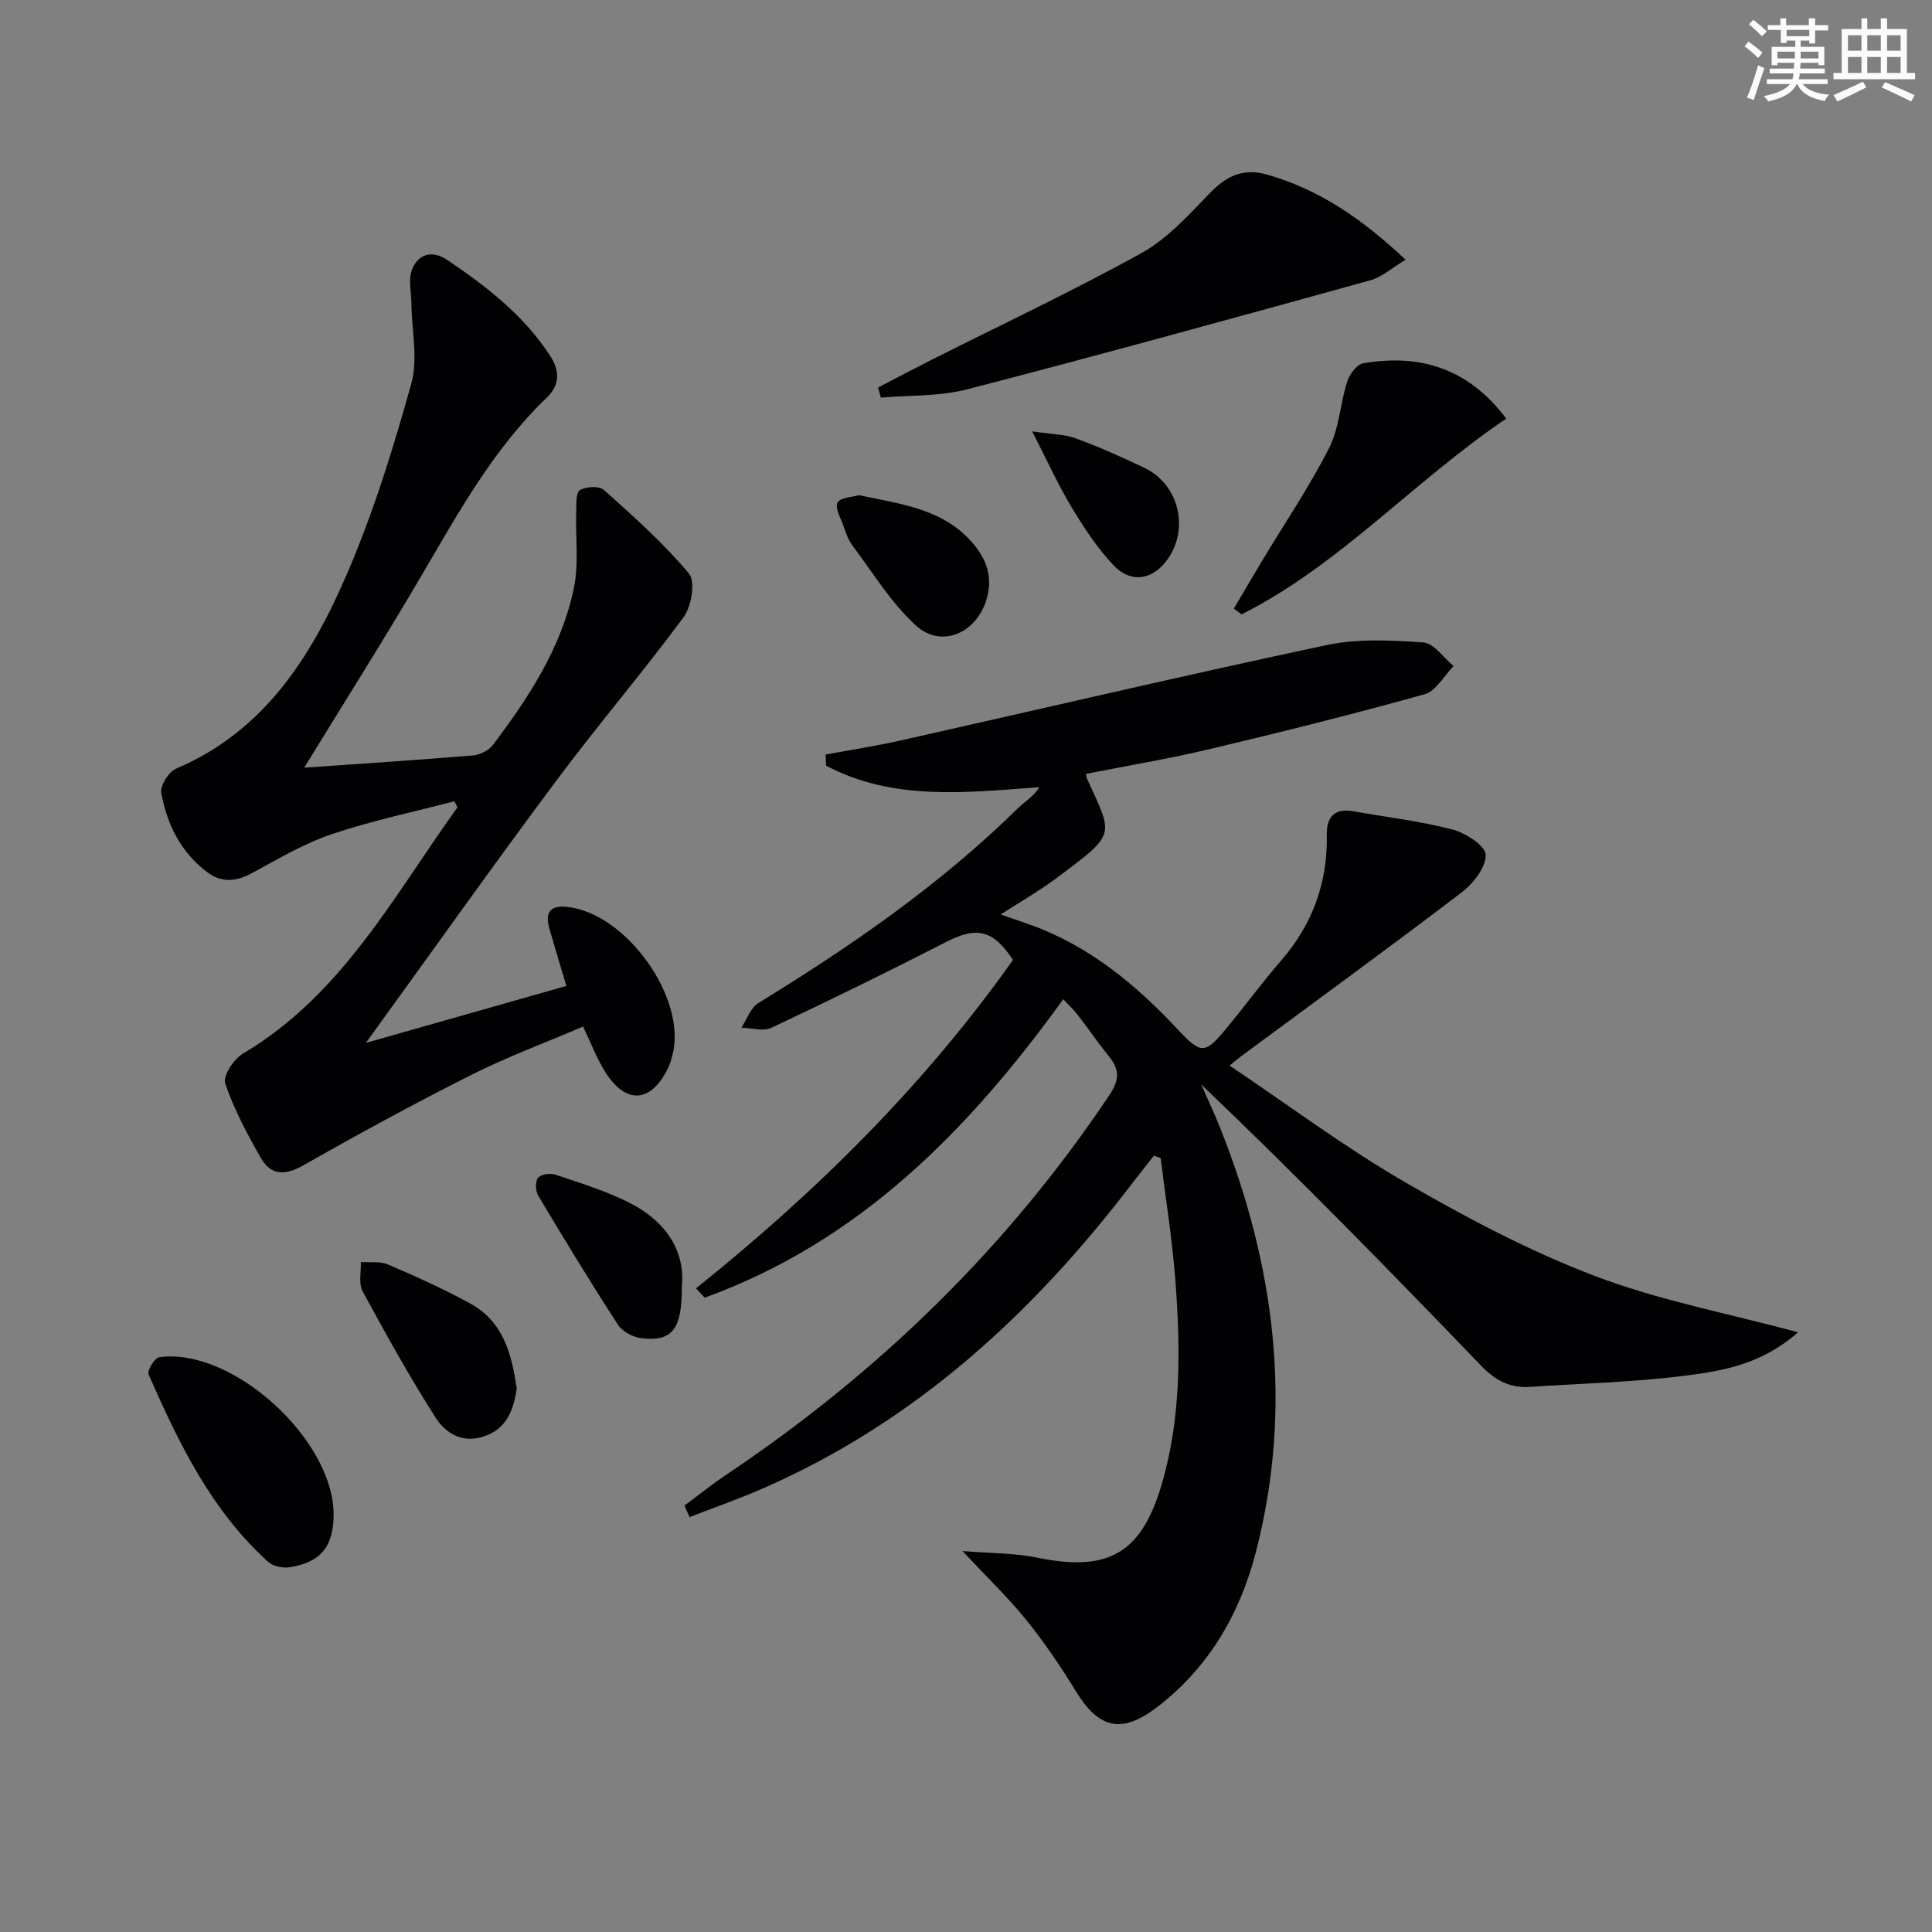
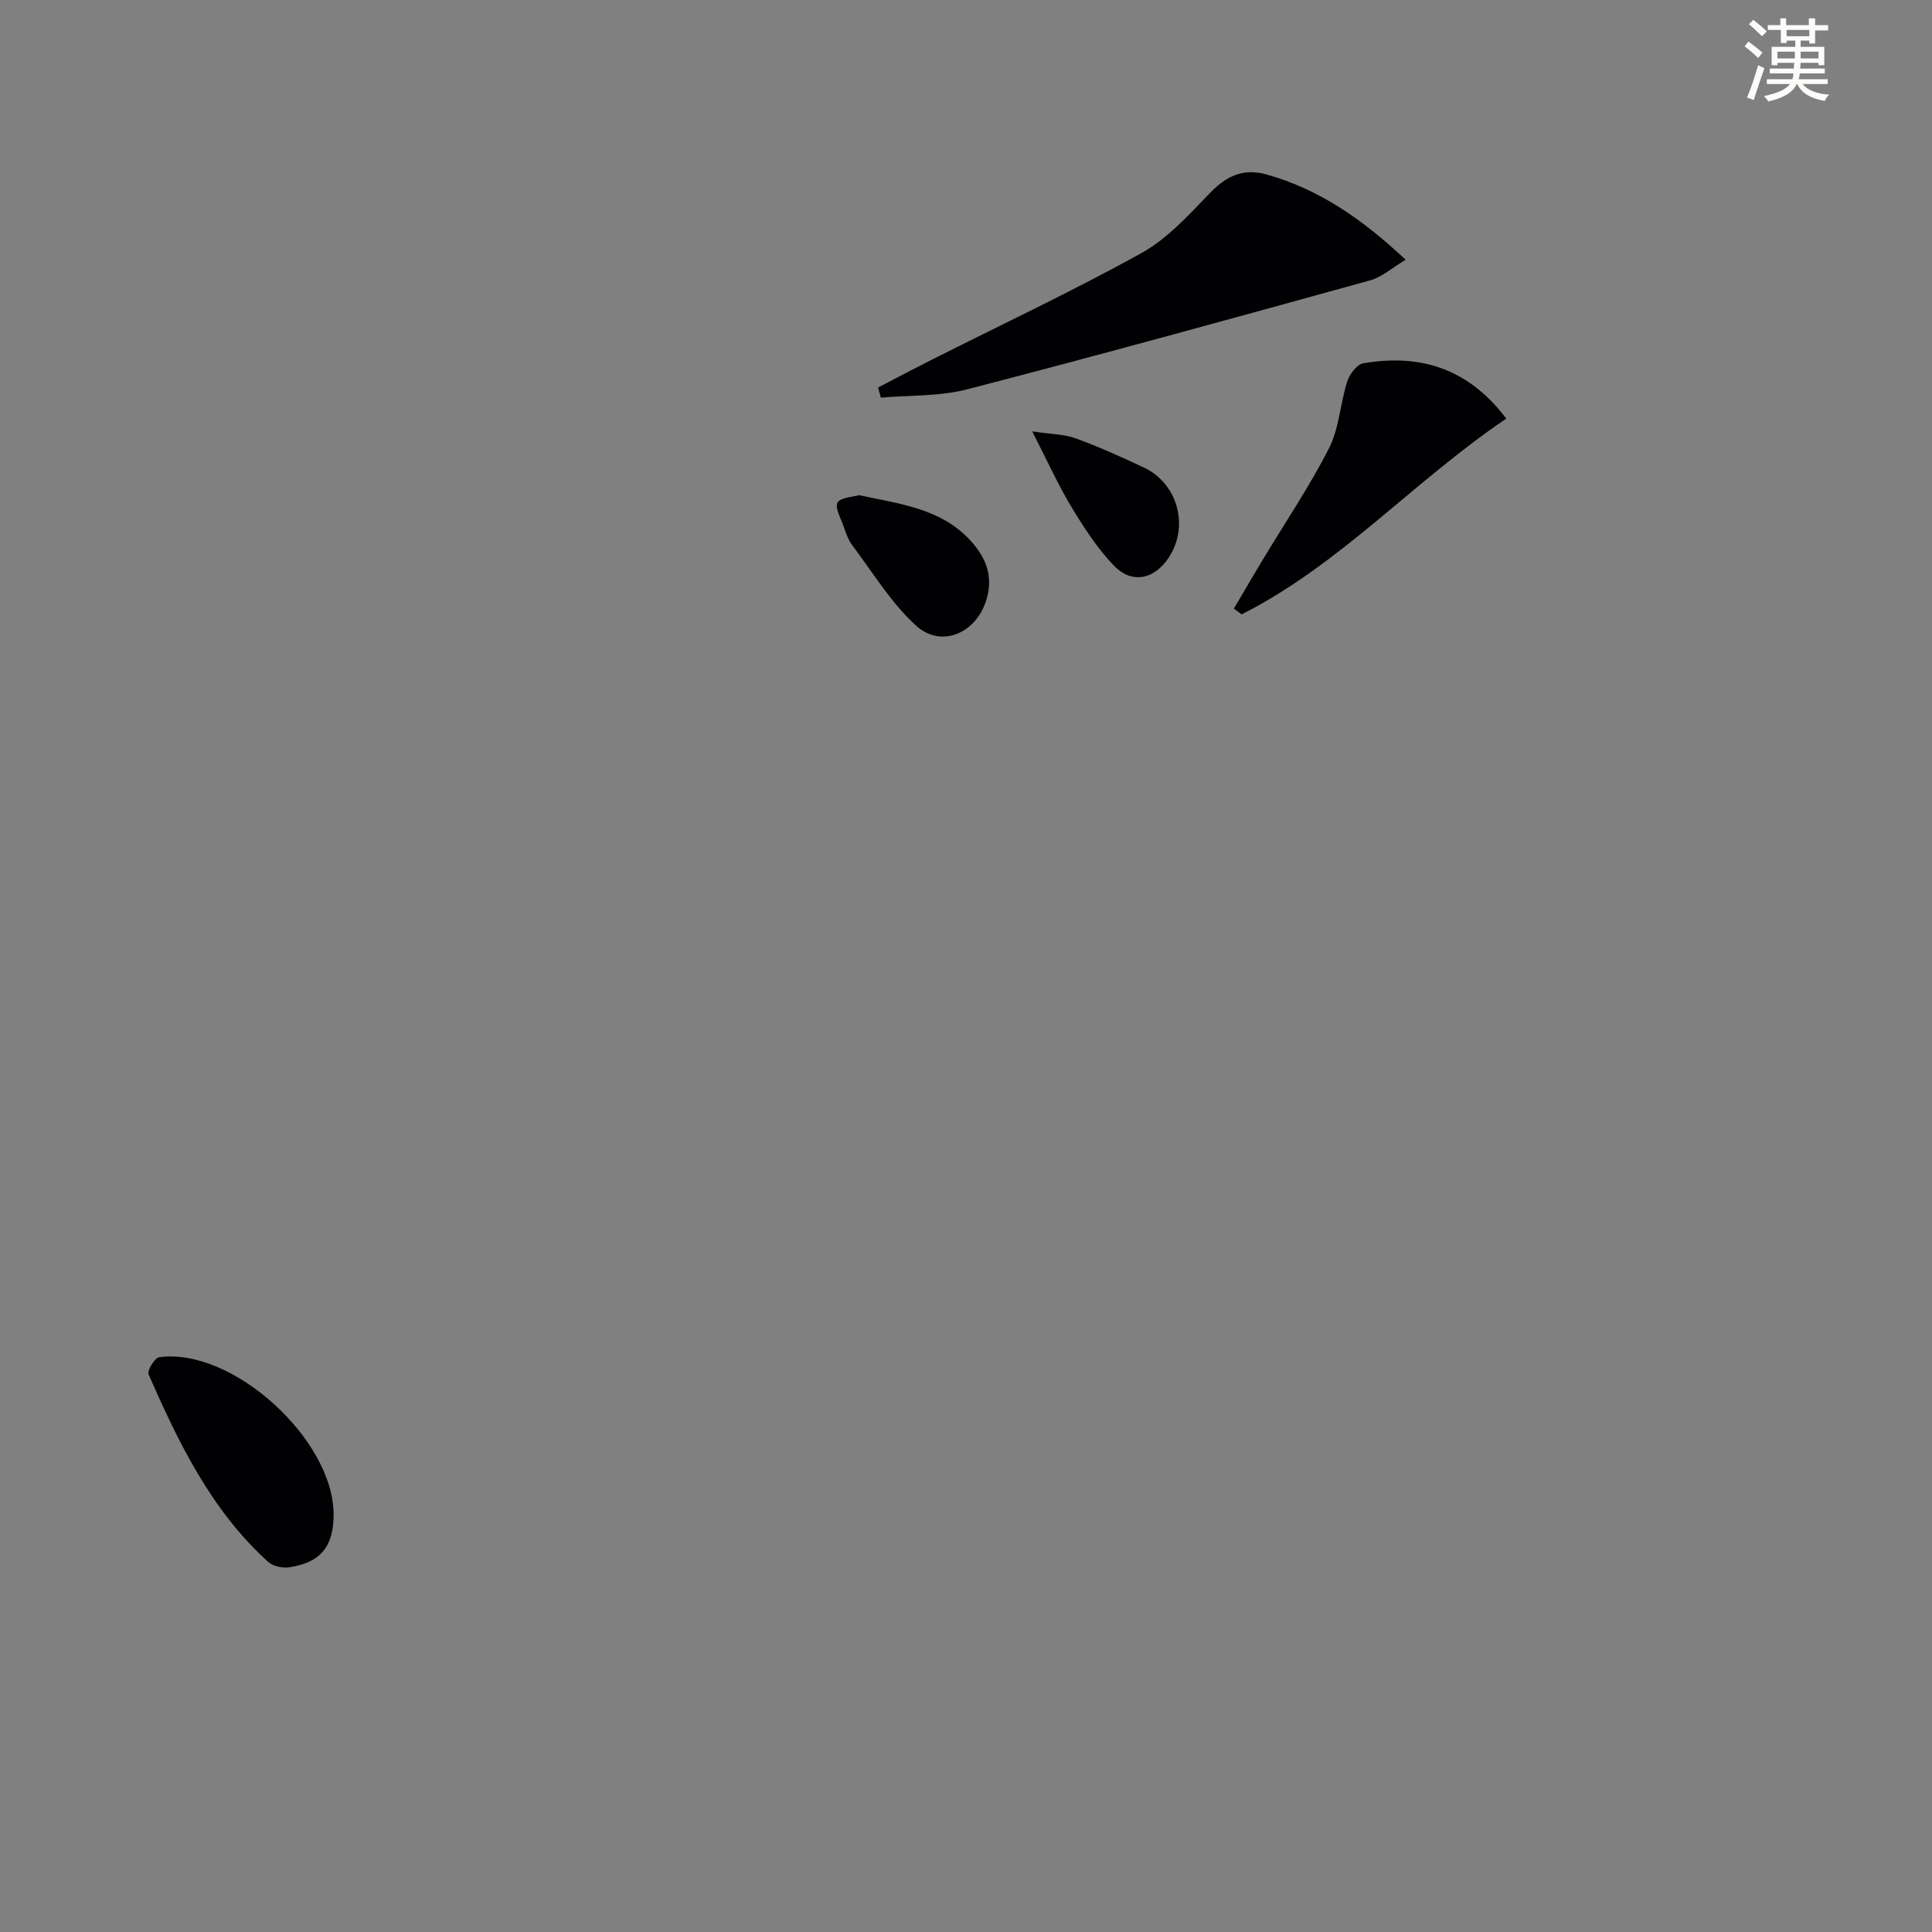
<svg xmlns="http://www.w3.org/2000/svg" enable-background="new 0 0 400 400" viewBox="0 0 400 400">
  <rect x="0" y="0" width="400" height="400" fill="#808080" stroke="none" />
  <g fill="#010103">
-     <path d="m141.71 311.71c2.88-2.13 5.68-4.38 8.65-6.38 31.49-21.09 58.17-46.99 79.3-78.56 1.97-2.95 2.27-5.15.07-7.88-2.3-2.85-4.37-5.87-6.6-8.77-.8-1.04-1.78-1.93-3-3.24-19.58 27.15-42.29 50.23-74.24 61.79-.6-.64-1.2-1.28-1.8-1.92 24.84-19.9 47.27-42.06 65.64-68.01-4.13-6.26-7.53-6.95-13.77-3.75-11.98 6.14-24.08 12.07-36.26 17.81-1.69.79-4.11.02-6.2-.03 1.14-1.73 1.89-4.11 3.49-5.09 19.2-11.77 37.65-24.51 53.78-40.36 1.41-1.38 3.21-2.36 4.4-4.35-15.41 1.17-30.34 2.84-44.13-4.44-.03-.77-.07-1.54-.1-2.31 5.1-.95 10.23-1.73 15.29-2.86 29.45-6.61 58.84-13.51 88.36-19.79 6.47-1.38 13.44-1.02 20.11-.56 2.19.15 4.17 3.18 6.25 4.89-1.98 2.01-3.63 5.17-5.98 5.83-14.7 4.11-29.52 7.8-44.37 11.33-8.52 2.02-17.17 3.46-25.73 5.16.06.5.05.69.11.83 5.48 12.18 6.49 11.27-6.63 21.03-3.31 2.46-6.93 4.51-11.17 7.25 2.52.88 4.4 1.51 6.26 2.18 12.22 4.42 21.86 12.45 30.57 21.8 4.58 4.91 5.48 4.92 9.64-.08 3.94-4.74 7.58-9.72 11.61-14.37 6.49-7.5 9.62-16.11 9.44-25.99-.07-3.77 1.61-5.59 5.53-4.9 6.84 1.21 13.79 2.03 20.49 3.77 2.72.71 6.82 3.36 6.88 5.23.07 2.58-2.56 5.95-4.95 7.77-15.09 11.5-30.43 22.67-45.69 33.95-.51.38-.99.8-2.39 1.92 12.36 8.31 23.92 16.96 36.34 24.16 12.62 7.32 25.68 14.22 39.27 19.4 13.21 5.04 27.34 7.69 42.09 11.66-7.52 6.63-15.52 7.99-23.29 8.98-10.69 1.36-21.52 1.63-32.3 2.33-4.08.27-7.14-1.38-10.04-4.39-18.92-19.69-38.02-39.2-57.95-58.24 1.3 2.97 2.7 5.91 3.9 8.93 11.38 28.52 15.18 57.77 7.45 87.82-3.29 12.79-9.77 24.03-20.54 32.23-7.31 5.56-12 4.41-16.74-3.31-3.12-5.09-6.49-10.08-10.23-14.72-3.72-4.62-8.05-8.75-13.25-14.33 5.84.48 10.71.39 15.37 1.35 14.61 3.01 21.58-.67 25.83-15.03 4.07-13.75 3.95-27.95 2.89-42.08-.64-8.57-2.02-17.08-3.07-25.62-.47-.16-.93-.31-1.4-.47-1.45 1.85-2.93 3.69-4.36 5.56-20.7 27.16-45.21 49.7-76.93 63.47-4.87 2.11-9.89 3.87-14.84 5.79-.37-.79-.71-1.59-1.06-2.39z" />
-     <path d="m62.98 158.94c11.37-.8 23.14-1.56 34.89-2.53 1.46-.12 3.3-1.01 4.16-2.15 7.46-9.87 14.25-20.23 16.79-32.53 1.05-5.06.31-10.49.48-15.75.05-1.57-.1-4 .75-4.5 1.28-.76 4.02-.91 4.99-.04 6.14 5.5 12.35 11.03 17.61 17.31 1.37 1.64.53 6.79-1.1 9-8.57 11.61-17.98 22.6-26.6 34.18-13 17.45-25.6 35.21-39.2 53.99 14.35-4.08 27.55-7.82 41.51-11.79-1.22-4.12-2.41-8-3.52-11.9-.89-3.13-.03-4.83 3.62-4.47 12.2 1.21 24.87 18.83 21.89 30.55-.24.96-.51 1.94-.94 2.82-3.47 7.18-8.63 7.63-12.92.94-1.76-2.75-2.92-5.89-4.67-9.53-7.69 3.29-15.62 6.23-23.13 10-11.71 5.89-23.24 12.17-34.64 18.65-3.74 2.13-6.74 2.35-8.88-1.36-2.87-4.97-5.6-10.13-7.45-15.53-.52-1.51 1.78-5.04 3.67-6.16 20.53-12.16 31.22-32.64 44.42-50.99-.21-.42-.42-.84-.63-1.26-8.48 2.22-17.11 4.02-25.4 6.82-5.74 1.94-11.09 5.11-16.46 8.03-3.28 1.78-6.31 2.09-9.31-.16-5.47-4.11-8.35-9.92-9.52-16.42-.27-1.49 1.53-4.37 3.05-5.01 18.29-7.76 28.01-23.23 35.35-40.22 5.49-12.71 9.63-26.09 13.35-39.45 1.45-5.19.09-11.16.03-16.77-.03-2.29-.65-4.82.11-6.83 1.3-3.44 4.31-4.09 7.33-2.05 8.17 5.51 15.92 11.51 21.37 19.96 1.99 3.09 1.86 6.01-.8 8.56-10.72 10.28-17.85 23.04-25.25 35.68-8.02 13.74-16.52 27.16-24.95 40.91z" />
    <path d="m181.8 80.23c3.54-1.84 7.06-3.71 10.62-5.51 14.66-7.39 29.53-14.37 43.88-22.31 5.37-2.97 9.8-7.88 14.16-12.4 3.46-3.59 6.92-5.27 11.88-3.86 10.82 3.08 19.7 9.19 28.68 17.63-2.8 1.66-4.89 3.59-7.33 4.26-27.78 7.68-55.56 15.34-83.46 22.57-5.72 1.48-11.89 1.19-17.86 1.72-.19-.7-.38-1.4-.57-2.1z" />
    <path d="m311.86 86.67c-19.13 12.9-34.38 30.23-54.8 40.53-.53-.4-1.07-.8-1.6-1.2 2-3.39 3.99-6.8 6.02-10.18 4.61-7.66 9.65-15.1 13.69-23.05 2.11-4.15 2.31-9.25 3.76-13.8.48-1.5 2.01-3.53 3.32-3.76 11.65-1.97 21.65.92 29.61 11.46z" />
    <path d="m69.07 313.62c-.02 6.58-2.68 9.89-9.17 10.87-1.4.21-3.39-.21-4.39-1.13-11.77-10.65-18.51-24.6-24.75-38.81-.34-.77 1.26-3.42 2.19-3.55 15.11-2.11 36.16 17.02 36.12 32.62z" />
-     <path d="m106.98 287.56c-.67 4.33-2 8.26-6.88 9.86-4.44 1.46-7.89-.75-9.89-3.88-5.43-8.5-10.33-17.34-15.14-26.21-.87-1.61-.28-4.01-.37-6.04 1.89.14 3.99-.2 5.63.51 5.77 2.47 11.52 5.06 17.02 8.07 6.83 3.72 8.64 10.5 9.63 17.69z" />
-     <path d="m141.17 266.34c.05 8.96-2.04 11.49-8.43 10.71-1.72-.21-3.89-1.38-4.81-2.79-5.69-8.78-11.13-17.72-16.49-26.7-.58-.96-.66-2.92-.05-3.7.58-.74 2.53-1.03 3.58-.67 5.32 1.82 10.8 3.45 15.76 6.04 7.14 3.75 11.17 9.8 10.44 17.11z" />
    <path d="m177.85 102.52c8.58 1.83 16.94 2.76 23.03 9.35 3.36 3.64 4.9 7.66 3.22 12.68-2.22 6.65-9.31 9.68-14.49 4.94-5.14-4.7-8.88-10.92-13.13-16.56-.88-1.16-1.36-2.66-1.86-4.06-.57-1.62-1.81-3.8-1.21-4.82.65-1.1 3.1-1.13 4.44-1.53z" />
    <path d="m213.7 89.31c4.06.61 6.7.59 9.03 1.45 4.82 1.77 9.53 3.87 14.17 6.08 7.03 3.35 9.34 12.26 5.02 18.69-3.02 4.49-7.64 5.43-11.37 1.51-3.38-3.56-6.14-7.81-8.7-12.04-2.76-4.58-4.97-9.5-8.15-15.69z" />
  </g>
  <path d="m361.2 9.6.8-1c.9.7 1.9 1.4 2.9 2.3l-.9 1.1c-1-1-2-1.8-2.8-2.4zm.5 10.6c.9-2.1 1.6-4.3 2.3-6.7.4.2.8.4 1.3.6-.7 2.1-1.5 4.3-2.2 6.6zm.4-15.2.9-.9c1 .8 2 1.6 2.8 2.4l-1 1c-.9-.9-1.8-1.7-2.7-2.5zm12.5-1.2h1.2v1.4h2.7v1.1h-2.7v2.7h-1.2v-.6h-1.8v1.3h4.9v3.8h-1.2v-.5h-3.7c0 .4-.1.9-.1 1.2h5.1v1h-5.2c0 .5-.1.9-.2 1.2h6v1h-5.2c1.1 1.3 2.9 2 5.5 2.2-.4.4-.7.8-.9 1.3-2.9-.5-4.8-1.6-5.7-3.5h-.1c-.8 1.7-2.7 2.9-5.9 3.6-.2-.4-.6-.8-.9-1.1 2.8-.6 4.6-1.4 5.4-2.5h-4.8v-1h5.3c.1-.3.2-.7.2-1.2h-4.9v-1h5c0-.4 0-.8.1-1.2h-3.5v.5h-1.2v-3.8h4.9v-1.3h-1.8v.5h-1.2v-2.7h-2.7v-1h2.6v-1.4h1.2v1.4h4.7v-1.4zm-6.6 8.3h3.6c0-.4 0-.9 0-1.4h-3.6zm1.9-4.6h4.7v-1.3h-4.7zm6.6 3.2h-3.7v1.4h3.7z" fill="#fbfcfa" />
-   <path d="m385.3 3.8h1.3v2.2h2.8v-2.2h1.3v2.2h4.1v9.1h1.7v1.3h-16.9v-1.3h1.7v-9.1h4.1v-2.2zm.4 13.1.7 1.2c-1.8.9-3.8 1.9-6 2.9-.2-.4-.5-.8-.8-1.3 2.3-1 4.3-1.9 6.1-2.8zm-3.1-6.4h2.8v-3.2h-2.8zm0 4.6h2.8v-3.3h-2.8zm4-4.6h2.8v-3.2h-2.8zm0 4.6h2.8v-3.3h-2.8zm3.7 1.9c2.1.9 4.1 1.8 6.1 2.7l-.7 1.3c-2.2-1.1-4.2-2-6.1-2.9zm3.2-9.7h-2.8v3.2h2.8zm-2.8 7.8h2.8v-3.3h-2.8z" fill="#fbfcfa" />
</svg>